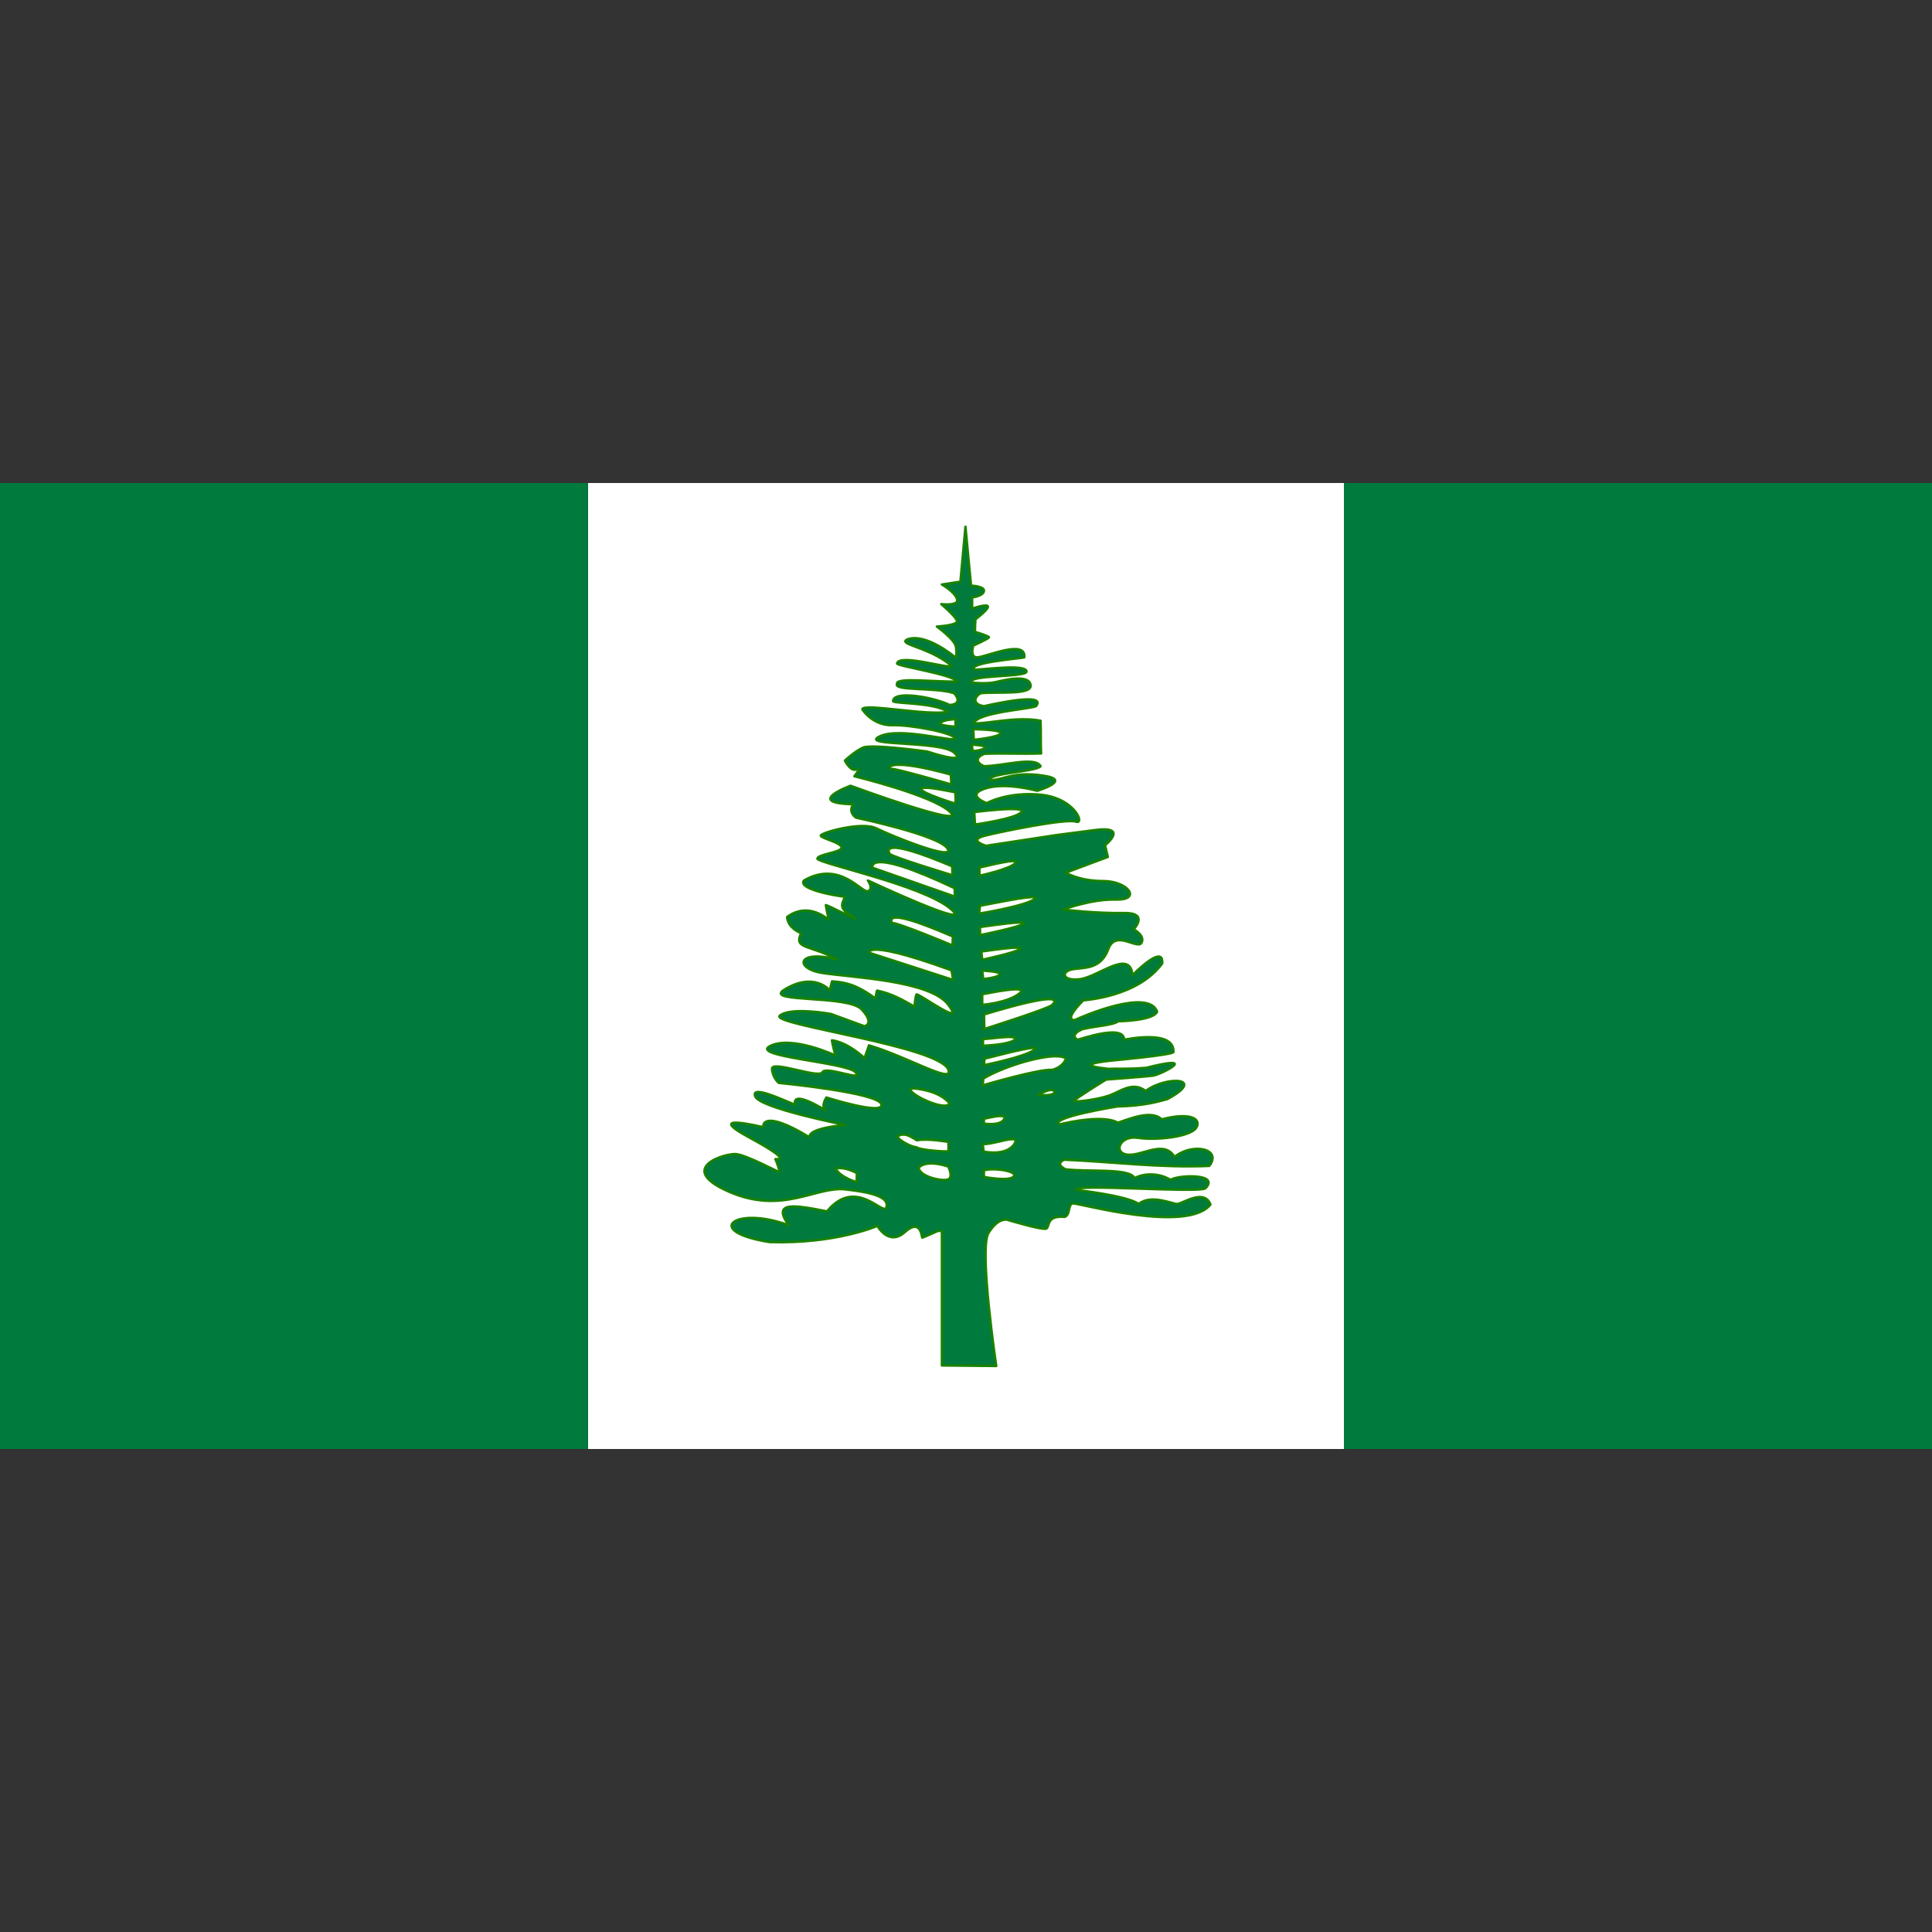
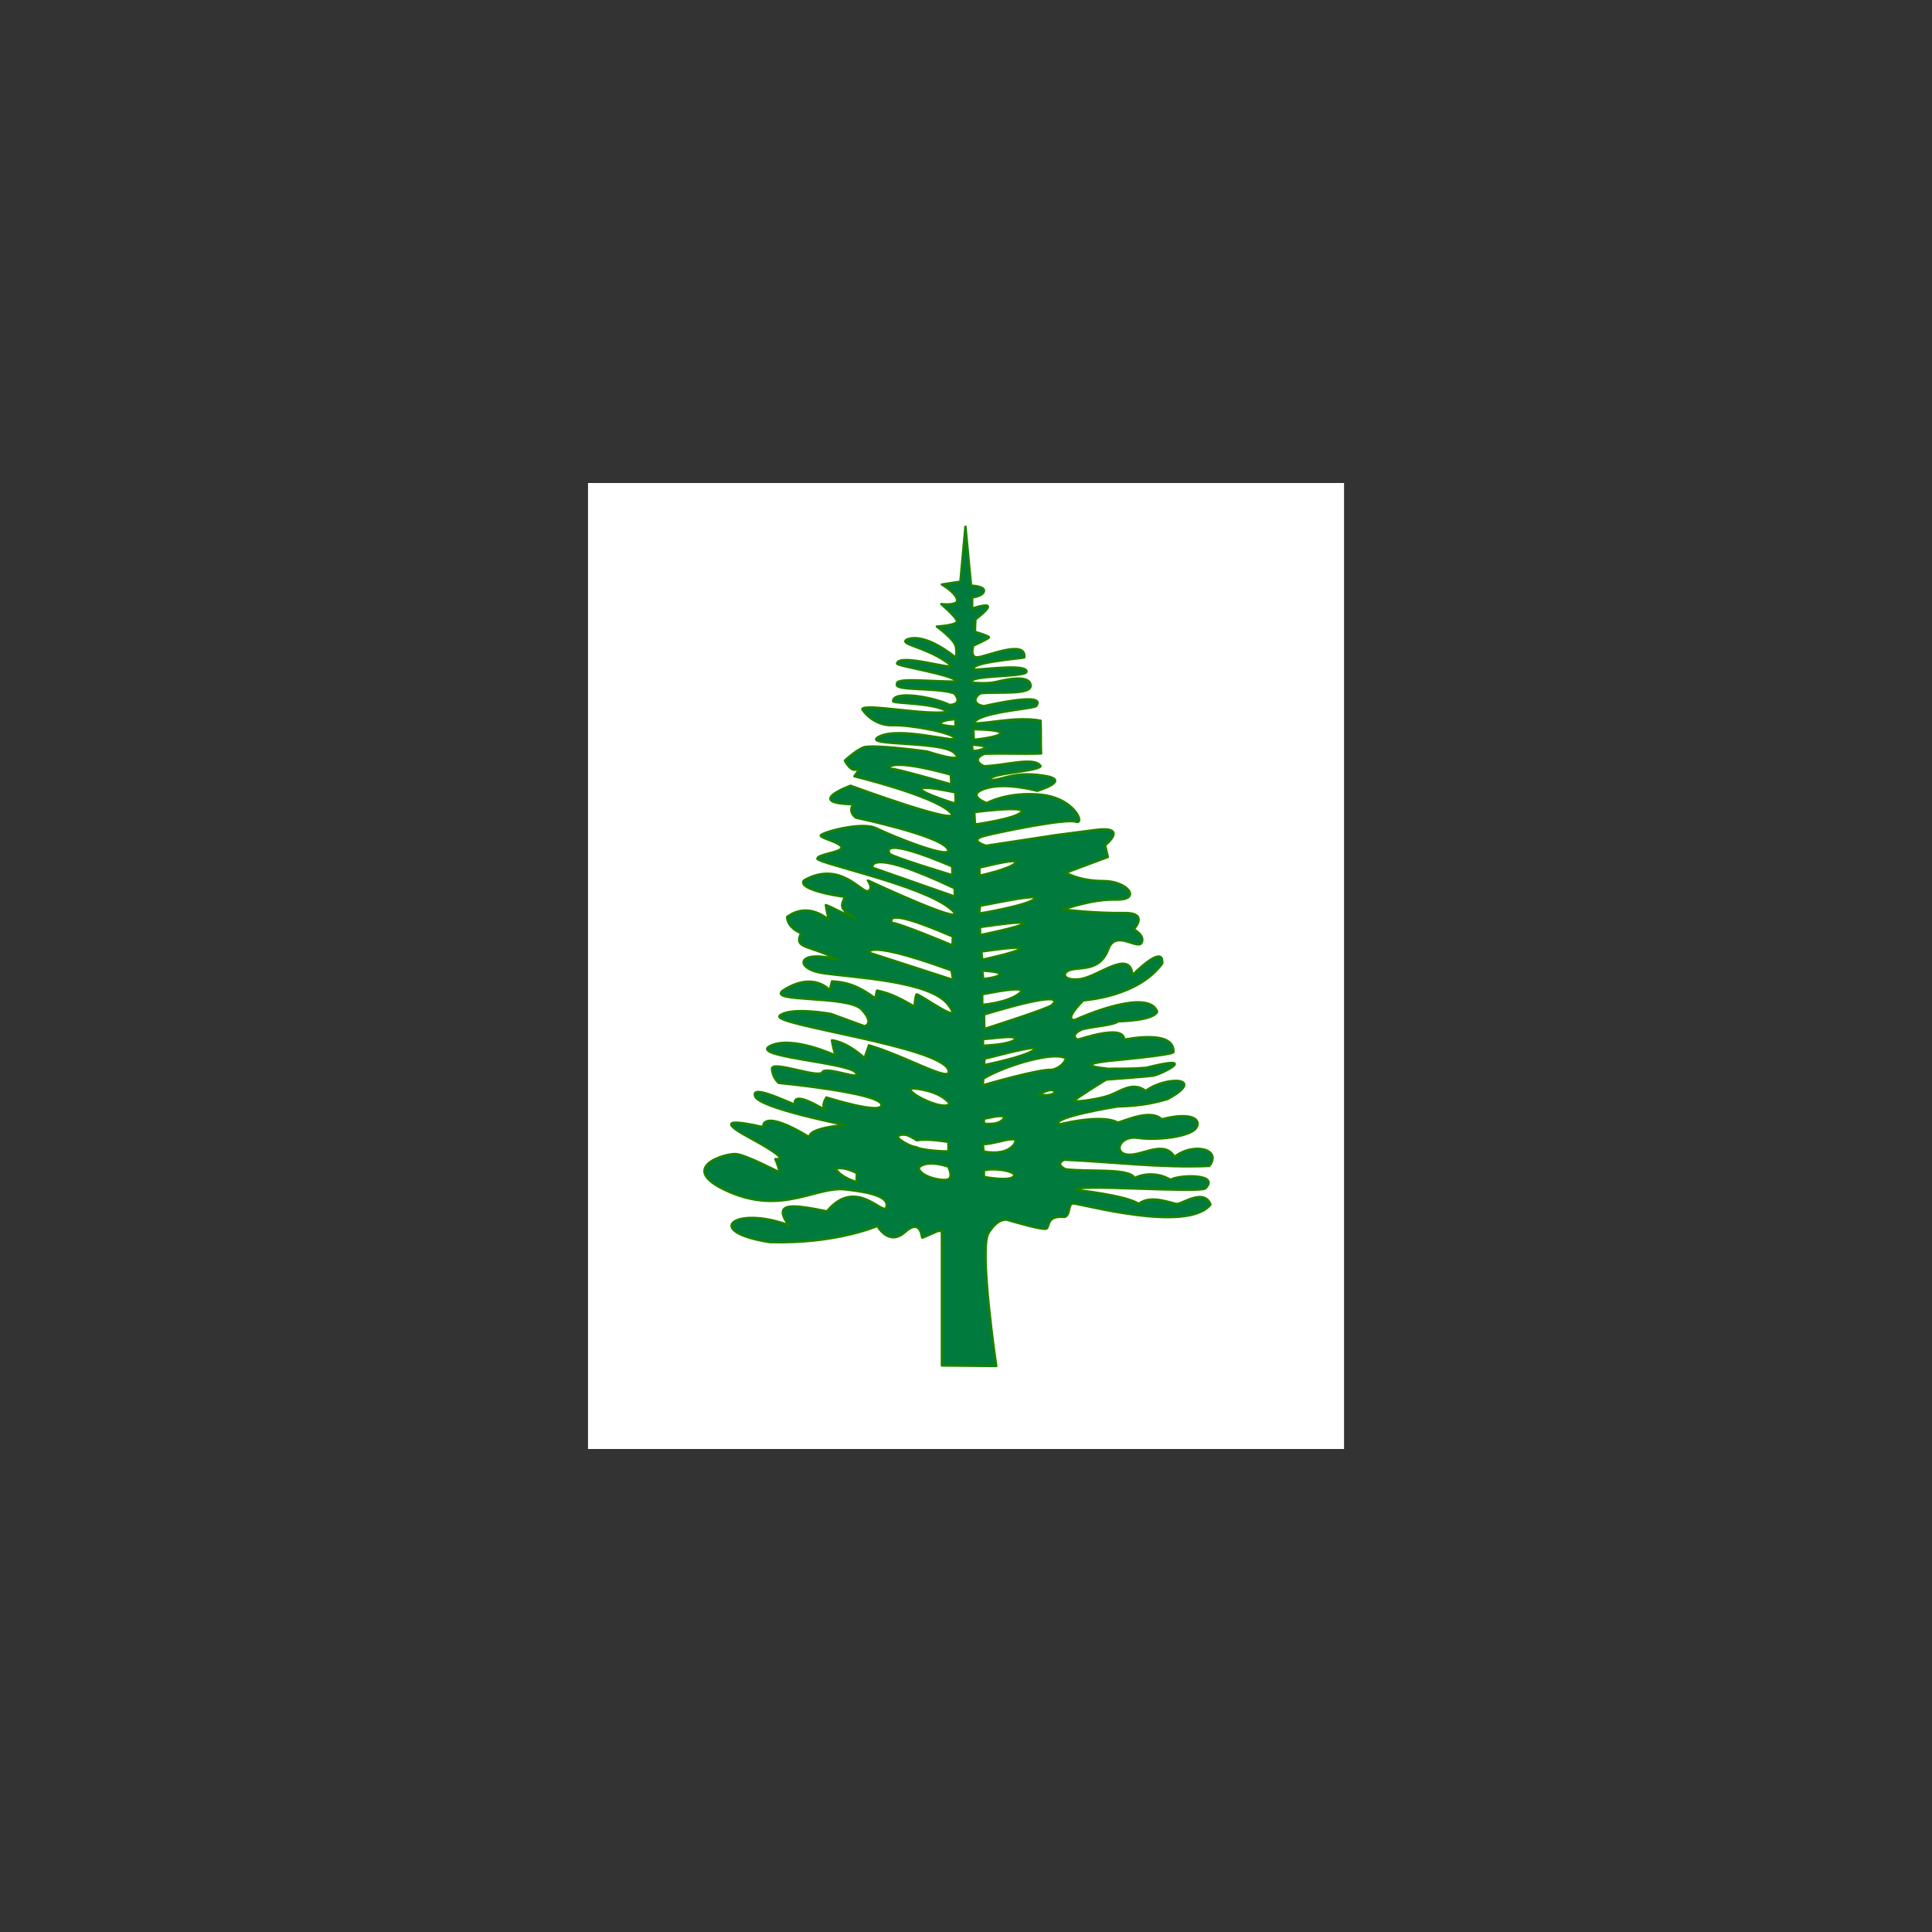
<svg xmlns="http://www.w3.org/2000/svg" xmlns:ns1="http://www.inkscape.org/namespaces/inkscape" xmlns:ns2="http://sodipodi.sourceforge.net/DTD/sodipodi-0.dtd" height="256" id="svg571" ns1:output_extension="org.inkscape.output.svg.inkscape" ns1:version="0.46" ns2:docbase="C:\Documents and Settings\Zoran\Desktop" ns2:docname="Flag_of_Norfolk_Island.svg" ns2:version="0.32" version="1.0" width="256">
  <rect width="100%" height="100%" fill="#333333" stroke="none" />
  <defs id="defs573">
    <ns1:perspective id="perspective4451" ns1:persp3d-origin="500 : 166.66667 : 1" ns1:vp_x="0 : 250 : 1" ns1:vp_y="0 : 1000 : 0" ns1:vp_z="1000 : 250 : 1" ns2:type="inkscape:persp3d" />
  </defs>
  <ns2:namedview id="base" ns1:current-layer="svg571" ns1:cx="499.42081" ns1:cy="272.22819" ns1:window-height="699" ns1:window-width="893" ns1:window-x="22" ns1:window-y="29" ns1:zoom="0.5" showgrid="false" />
  <rect height="128" id="rect609" style="font-size:12px;fill:#ffffff;fill-opacity:1;fill-rule:evenodd;stroke-width:1pt" width="100.178" x="77.915" y="64" />
-   <path d="M 127.927,69.798 C 127.704,72.224 127.481,74.652 127.258,77.079 C 126.441,77.203 125.624,77.326 124.807,77.45 C 124.807,77.45 126.509,78.411 126.806,79.377 C 126.854,79.532 126.835,79.66 126.766,79.756 C 126.744,79.786 126.709,79.82 126.677,79.845 C 126.184,80.226 124.726,80.046 124.726,80.046 C 124.726,80.046 126.658,81.686 126.806,82.28 C 126.81,82.294 126.814,82.307 126.815,82.32 C 126.814,82.331 126.817,82.35 126.815,82.361 C 126.812,82.369 126.802,82.384 126.798,82.393 C 126.785,82.422 126.761,82.455 126.734,82.482 C 126.28,82.903 124.137,83.022 124.137,83.022 C 124.137,83.022 126.513,84.725 126.661,85.691 C 126.796,86.566 126.683,87.079 126.661,87.166 C 126.495,87.024 122.665,83.787 120.194,84.731 C 120.071,84.796 119.999,84.857 119.969,84.917 C 119.956,84.947 119.953,84.984 119.961,85.014 C 120.134,85.552 123.628,86.104 126.065,88.223 C 126.004,88.753 119.119,86.536 118.864,87.924 C 119.079,88.316 126.274,89.359 126.806,90.303 C 124.157,90.402 118.683,89.717 118.864,90.593 C 118.31,91.606 124.034,91.034 126.436,91.859 C 127.139,92.659 127.072,93.331 125.847,93.416 C 123.532,92.309 118.352,91.487 118.34,92.9 C 118.34,92.901 118.34,92.906 118.34,92.908 C 118.34,92.909 118.347,92.914 118.348,92.916 C 118.35,92.92 118.352,92.928 118.356,92.932 C 118.364,92.94 118.383,92.949 118.396,92.956 C 118.981,93.249 123.805,93.106 125.621,94.311 C 123.046,94.896 114.315,93.122 114.26,93.988 C 114.508,94.392 115.89,96.167 118.267,96.093 C 120.644,96.018 126.145,97.059 126.516,97.802 C 126.528,97.825 126.528,97.849 126.524,97.867 C 126.363,98.385 119.281,96.286 116.558,97.576 C 113.735,98.914 124.653,98.103 126.436,99.737 C 128.219,101.372 122.871,99.584 122.871,99.584 C 122.871,99.584 115.446,98.548 114.332,99.068 C 113.218,99.588 111.954,100.778 111.954,100.778 C 111.954,100.778 112.694,102.26 113.437,101.963 C 113.55,101.918 113.628,101.908 113.671,101.923 C 113.672,101.923 113.678,101.922 113.679,101.923 C 113.68,101.923 113.686,101.93 113.687,101.931 C 113.689,101.932 113.694,101.937 113.695,101.939 C 113.697,101.94 113.702,101.945 113.703,101.947 C 113.704,101.948 113.711,101.954 113.711,101.955 C 113.715,101.962 113.718,101.978 113.719,101.987 C 113.737,102.21 113.211,102.858 113.211,102.858 C 113.211,102.858 123.617,105.379 125.919,107.607 C 128.222,109.836 112.695,104.116 112.695,104.116 C 112.695,104.116 106.455,106.419 113.066,106.567 C 112.329,107.645 113.372,108.309 113.437,108.349 C 113.437,108.349 124.434,110.654 125.549,112.437 C 126.663,114.22 118.046,110.726 116.114,109.76 C 114.251,108.828 109.064,110.253 108.768,110.688 C 108.766,110.691 108.762,110.7 108.76,110.704 C 108.76,110.705 108.761,110.71 108.76,110.712 C 108.76,110.715 108.76,110.725 108.76,110.728 C 108.761,110.729 108.76,110.735 108.76,110.736 C 108.761,110.737 108.76,110.743 108.76,110.744 C 108.761,110.746 108.768,110.751 108.768,110.752 C 108.769,110.754 108.768,110.759 108.768,110.76 C 108.772,110.766 108.78,110.778 108.785,110.784 C 108.786,110.786 108.791,110.791 108.793,110.792 C 109.125,111.159 111.44,111.663 111.51,112.292 C 111.51,112.295 111.51,112.298 111.51,112.3 C 111.511,112.334 111.501,112.374 111.486,112.405 C 111.194,112.971 108.432,113.211 108.317,113.744 C 108.315,113.753 108.309,113.767 108.309,113.776 C 108.309,114.37 122.205,117.268 125.919,120.388 C 129.634,123.508 115.002,116.671 115.002,116.671 C 115.002,116.671 115.819,117.785 115.002,118.082 C 114.184,118.379 111.281,113.922 106.527,116.671 C 105.661,117.802 110.678,118.699 111.954,118.824 C 111.518,119.944 111.138,120.314 112.921,121.428 C 113.116,121.55 113.226,121.624 113.268,121.662 C 113.269,121.663 113.275,121.669 113.276,121.67 C 113.277,121.671 113.283,121.677 113.284,121.678 C 113.284,121.679 113.284,121.686 113.284,121.686 C 113.284,121.687 113.284,121.694 113.284,121.694 C 113.283,121.694 113.277,121.694 113.276,121.694 C 113.275,121.694 113.269,121.694 113.268,121.694 C 112.992,121.651 109.788,120.005 109.454,119.936 C 109.451,119.936 109.44,119.937 109.438,119.936 C 109.437,119.937 109.43,119.936 109.43,119.936 C 109.43,120.085 109.801,121.872 109.801,121.872 C 108.155,120.535 106.165,120.131 104.301,121.501 C 104.299,121.58 104.285,122.862 106.156,123.654 C 105.101,125.809 107.348,125.14 110.913,127.145 C 105.614,125.76 105.189,128.333 108.978,128.927 C 112.767,129.522 123.17,129.894 125.621,133.088 C 126.138,133.762 126.279,134.101 126.178,134.209 C 125.769,134.579 122.007,131.859 121.46,131.758 C 121.459,131.758 121.453,131.757 121.452,131.758 C 121.451,131.759 121.445,131.764 121.444,131.766 C 121.437,131.774 121.427,131.792 121.42,131.806 C 121.287,132.101 121.162,133.386 121.162,133.386 C 119.577,132.469 118.123,131.646 116.227,131.258 C 116.079,131.555 116.11,131.977 115.961,132.274 C 114.241,131.033 112.742,130.161 110.244,130.04 C 110.145,130.436 110.045,130.837 109.946,131.233 C 109.946,131.233 107.863,128.633 103.777,131.233 C 101.496,132.869 112.396,131.826 114.179,133.757 C 115.962,135.689 114.55,135.983 114.55,135.983 C 113.064,135.438 111.585,134.899 110.099,134.354 C 110.099,134.354 104.819,133.383 103.334,134.572 C 101.848,135.76 125.025,138.659 125.694,141.853 C 126.144,143.585 120.248,140.039 115.147,138.515 C 114.949,139.082 114.747,139.649 114.55,140.216 C 114.429,140.096 112.456,138.177 110.244,137.845 C 110.243,137.846 110.237,137.852 110.236,137.854 C 110.236,137.856 110.236,137.866 110.236,137.87 C 110.239,138.113 110.688,139.853 110.688,139.853 C 110.688,139.853 104.973,137.176 102.076,138.587 C 99.178,139.999 112.176,140.741 113.365,142.079 C 113.495,142.225 113.549,142.332 113.542,142.401 C 113.54,142.413 113.532,142.432 113.526,142.442 C 113.239,142.862 109.363,141.309 108.978,142.079 C 108.532,142.97 102.219,140.447 102.293,141.635 C 102.368,142.824 103.189,143.49 103.189,143.49 C 103.189,143.49 116.338,144.752 116.784,146.312 C 117.229,147.872 109.502,145.425 109.502,145.425 C 109.502,145.425 108.755,146.534 109.349,147.054 C 109.372,147.074 109.391,147.094 109.397,147.102 C 109.398,147.103 109.397,147.11 109.397,147.11 C 109.397,147.11 109.39,147.111 109.389,147.11 C 109.121,147.022 104.934,144.28 105.341,146.385 C 103.703,145.732 99.474,143.712 100.068,145.272 C 100.653,146.809 111.685,148.998 112.01,149.062 C 111.718,149.085 107.053,149.475 107.269,150.699 C 101.016,146.889 101.03,149.174 101.173,149.352 C 101.173,149.352 101.172,149.36 101.173,149.36 C 100.821,149.305 93.128,147.388 99.245,150.699 C 102.526,152.474 103.325,153.166 103.342,153.432 C 103.342,153.438 103.342,153.451 103.342,153.456 C 103.341,153.463 103.336,153.474 103.334,153.481 C 103.333,153.482 103.326,153.487 103.326,153.489 C 103.323,153.493 103.321,153.501 103.318,153.505 C 103.316,153.506 103.311,153.512 103.309,153.513 C 103.308,153.514 103.303,153.52 103.301,153.521 C 103.3,153.522 103.295,153.528 103.293,153.529 C 103.292,153.53 103.287,153.536 103.285,153.537 C 103.158,153.618 102.851,153.584 102.761,153.585 C 102.757,153.586 102.748,153.585 102.745,153.585 C 102.743,153.586 102.737,153.593 102.737,153.593 C 102.738,153.595 102.744,153.6 102.745,153.602 C 102.832,153.731 103.312,155.042 103.285,155.271 C 103.285,155.274 103.278,155.284 103.277,155.287 C 103.277,155.288 103.278,155.294 103.277,155.295 C 103.277,155.295 103.27,155.294 103.269,155.295 C 103.269,155.295 103.27,155.303 103.269,155.303 C 103.269,155.303 103.262,155.303 103.261,155.303 C 103.26,155.303 103.254,155.303 103.253,155.303 C 102.985,155.235 98.933,153.07 97.544,152.924 C 96.132,152.776 89.445,154.779 96.576,157.899 C 103.708,161.019 108.089,157.155 112.026,157.601 C 115.963,158.047 117.824,158.717 117.453,159.98 C 117.081,161.243 113.425,155.839 109.583,160.512 C 105.212,159.647 102.247,159.147 104.503,162.358 C 97.365,159.691 93.006,163.172 101.995,164.584 C 110.828,164.844 116.259,162.431 116.259,162.431 C 116.259,162.431 117.75,165.185 119.904,163.254 C 121.957,161.413 122.119,163.756 122.194,163.979 C 122.195,163.982 122.201,163.985 122.202,163.987 C 122.203,163.988 122.202,163.995 122.202,163.995 C 122.203,163.995 122.209,163.995 122.21,163.995 C 122.369,163.956 124.283,163.1 124.283,163.1 C 124.456,163.1 124.633,163.1 124.807,163.1 C 124.807,169.043 124.807,174.986 124.807,180.929 C 127.209,180.953 129.605,180.976 132.007,181.001 C 132.007,181.001 129.704,165.479 130.967,163.399 C 132.191,161.384 133.348,161.601 133.419,161.617 C 133.419,161.617 138.1,163.025 138.619,162.802 C 138.626,162.799 138.638,162.797 138.644,162.794 C 138.647,162.792 138.656,162.788 138.66,162.786 C 138.669,162.78 138.684,162.768 138.692,162.762 C 138.694,162.76 138.699,162.755 138.7,162.754 C 139.081,162.406 138.693,161.036 141.071,161.246 C 141.805,160.979 141.525,159.808 141.998,159.52 C 142.006,159.515 142.022,159.508 142.03,159.504 C 142.048,159.496 142.075,159.486 142.095,159.48 C 142.123,159.472 142.16,159.467 142.192,159.464 C 142.935,159.389 157.271,163.472 160.391,159.609 C 159.574,157.455 156.747,159.462 156.004,159.536 C 155.336,159.536 152.511,158.199 150.876,159.536 C 149.39,158.422 142.635,157.682 142.635,157.682 C 141.744,156.79 158.756,158.124 159.722,157.456 C 161.727,155.45 156.009,155.675 155.117,156.343 C 153.533,155.377 151.541,155.449 150.328,156.117 C 149.746,154.726 144.222,155.328 141.151,154.932 C 140.169,154.356 140.332,154.025 140.998,153.666 C 147.412,153.939 153.793,154.776 160.238,154.489 C 161.98,152.218 158.045,151.361 155.633,153.295 C 154.218,150.967 151.324,153.219 149.392,152.997 C 147.461,152.774 148.352,150.4 150.803,150.771 C 153.255,151.143 157.638,150.62 158.456,149.505 C 159.273,148.391 157.968,147.262 153.924,148.32 C 152.555,146.982 149.546,148.318 148.134,148.763 C 146.256,147.716 141.887,148.618 140.402,148.989 C 138.947,148.085 148.054,146.61 148.054,146.61 C 151.569,146.548 153.552,145.94 154.666,145.643 C 159.98,142.795 154.592,142.492 151.803,144.562 C 150.072,143.211 148.429,144.679 146.868,145.199 C 145.406,145.687 142.701,146.042 142.369,145.901 C 142.365,145.899 142.356,145.895 142.353,145.893 C 142.352,145.892 142.346,145.885 142.345,145.885 C 142.344,145.884 142.337,145.877 142.337,145.877 C 142.336,145.876 142.337,145.869 142.337,145.869 C 142.337,145.868 142.337,145.862 142.337,145.861 C 142.338,145.857 142.343,145.848 142.345,145.844 C 142.564,145.505 146.57,143.046 146.57,143.046 C 146.57,143.046 151.771,142.671 152.811,142.522 C 153.445,142.432 155.666,141.38 155.666,140.99 C 155.647,140.748 154.722,140.77 151.916,141.482 C 149.39,141.705 147.907,141.561 146.941,141.635 C 145.388,141.475 144.733,141.311 144.603,141.168 C 144.598,141.162 144.59,141.149 144.586,141.143 C 144.576,141.118 144.583,141.088 144.603,141.063 C 144.608,141.057 144.62,141.044 144.627,141.039 C 145.008,140.735 147.465,140.514 147.465,140.514 C 147.465,140.514 154.968,139.826 155.464,139.434 C 155.466,139.432 155.471,139.427 155.472,139.426 C 155.475,139.423 155.479,139.413 155.48,139.41 C 155.481,139.408 155.488,139.403 155.488,139.402 C 155.643,136.334 149.123,137.751 148.949,137.773 C 148.967,135.616 143.065,137.741 142.788,137.773 C 142.788,137.773 142.781,137.773 142.78,137.773 C 142.526,137.623 142.416,137.465 142.393,137.321 C 142.386,137.266 142.393,137.205 142.409,137.152 C 142.557,136.707 143.45,136.362 143.45,136.362 C 145.084,135.966 147.528,135.842 148.167,135.322 C 148.167,135.322 152.78,135.281 153.327,134.056 C 152.195,130.933 143.565,134.608 142.409,135.168 C 142.178,135.168 142.036,135.11 141.966,135.015 C 141.586,134.461 143.459,132.635 143.522,132.572 C 143.523,132.571 143.529,132.565 143.53,132.564 C 143.816,132.483 150.706,132.13 153.997,127.669 C 154.229,124.911 150.062,129.226 150.062,129.226 C 149.75,125.648 145.53,129.452 143.079,129.75 C 140.627,130.047 140.555,128.634 142.264,128.411 C 143.973,128.189 145.903,128.334 146.868,125.734 C 147.834,123.134 150.735,125.886 151.255,124.92 C 151.759,123.984 150.306,123.187 150.215,123.138 C 150.215,123.138 152.368,120.902 148.876,120.977 C 145.42,121.05 140.952,120.543 140.861,120.533 C 141.078,120.45 144.598,119.123 147.909,119.195 C 151.326,119.269 149.468,116.743 146.199,116.743 C 142.931,116.743 141.224,115.631 141.224,115.631 C 143.081,114.937 144.939,114.244 146.796,113.55 C 146.672,113.03 146.549,112.514 146.425,111.994 C 146.425,111.994 149.692,109.392 145.086,109.986 C 140.481,110.581 139.958,110.655 139.958,110.655 C 139.958,110.655 130.891,112.045 130.677,112.067 C 130.676,112.067 130.67,112.067 130.669,112.067 C 130.581,112.053 129.683,111.774 129.516,111.429 C 129.511,111.418 129.503,111.401 129.5,111.389 C 129.496,111.375 129.493,111.355 129.492,111.341 C 129.491,111.325 129.489,111.301 129.492,111.284 C 129.529,111.103 129.809,110.907 130.524,110.728 C 132.901,110.134 141.3,108.427 142.563,108.873 C 142.725,108.931 142.844,108.918 142.917,108.857 C 143.391,108.429 141.815,105.696 137.95,105.309 C 133.493,104.864 130.75,106.422 130.75,106.422 C 130.75,106.422 127.849,105.378 130.524,104.487 C 133.198,103.596 137.434,104.785 137.434,104.785 C 137.434,104.785 142.186,103.372 138.249,102.777 C 134.311,102.183 133.07,103.312 131.266,103.374 C 130.545,102.475 137.447,102.263 137.878,101.519 C 137.15,100.182 132.88,101.519 130.379,101.519 C 129.315,101.068 129.244,100.334 130.451,99.883 C 133.002,99.783 135.4,99.933 137.95,99.834 C 137.876,98.472 137.952,96.858 137.878,95.496 C 134.642,94.905 130.848,95.929 129.032,95.843 C 129.518,94.357 136.503,93.973 137.281,93.569 C 138.886,91.563 130.581,93.538 130.379,93.569 C 128.904,93.351 128.994,92.419 129.927,91.859 C 132.081,91.612 136.913,92.175 136.547,90.714 C 136.267,89.346 133.198,90.078 131.935,90.376 C 130.672,90.673 128.814,90.448 128.814,90.448 C 128.006,89.36 136.097,89.805 136.023,88.965 C 135.918,88 130.894,88.665 129.185,88.739 C 127.871,87.832 135.364,87.229 135.717,87.11 C 135.719,87.109 135.724,87.103 135.725,87.102 C 136.005,84.632 130.524,87.102 129.484,87.102 C 129.305,87.102 129.169,87.057 129.072,86.981 C 129.051,86.963 129.026,86.937 129.008,86.916 C 128.651,86.5 128.967,85.546 128.967,85.546 C 128.967,85.546 130.921,84.668 131.04,84.457 C 131.041,84.455 131.047,84.451 131.048,84.449 C 131.048,84.448 131.048,84.442 131.048,84.441 C 131.048,84.44 131.048,84.434 131.048,84.433 C 131.047,84.432 131.041,84.426 131.04,84.425 C 131.035,84.419 131.025,84.408 131.016,84.401 C 130.786,84.224 129.443,83.778 129.266,83.764 C 129.265,83.764 129.259,83.764 129.258,83.764 C 129.257,83.763 129.251,83.756 129.25,83.756 C 129.248,83.754 129.244,83.75 129.242,83.748 C 129.241,83.746 129.234,83.741 129.234,83.739 C 129.132,83.532 129.258,82.054 129.258,82.054 C 129.258,82.054 130.805,80.894 130.903,80.433 C 130.903,80.43 130.902,80.421 130.903,80.417 C 130.903,80.414 130.903,80.405 130.903,80.401 C 130.903,80.398 130.903,80.388 130.903,80.385 C 130.902,80.382 130.903,80.372 130.903,80.369 C 130.902,80.367 130.903,80.362 130.903,80.361 C 130.902,80.356 130.896,80.349 130.895,80.345 C 130.894,80.343 130.895,80.338 130.895,80.337 C 130.894,80.335 130.887,80.33 130.887,80.329 C 130.885,80.326 130.88,80.323 130.879,80.321 C 130.876,80.317 130.874,80.308 130.87,80.304 C 130.869,80.303 130.864,80.297 130.862,80.296 C 130.856,80.291 130.846,80.285 130.838,80.28 C 130.835,80.278 130.825,80.274 130.822,80.272 C 130.431,80.084 128.814,80.643 128.814,80.643 C 128.814,80.148 128.814,79.655 128.814,79.159 C 128.814,79.159 130.23,79.006 130.379,78.337 C 130.387,78.298 130.383,78.259 130.379,78.224 C 130.377,78.21 130.374,78.189 130.371,78.176 C 130.361,78.147 130.347,78.113 130.33,78.087 C 130.327,78.083 130.317,78.075 130.314,78.071 C 129.99,77.653 128.669,77.595 128.669,77.595 C 128.421,74.995 128.175,72.398 127.927,69.798 z M 126.605,95.262 L 126.605,96.286 C 126.605,96.286 124.939,96.201 124.629,95.94 C 124.628,95.938 124.623,95.933 124.621,95.931 C 124.62,95.93 124.614,95.925 124.613,95.923 C 124.612,95.922 124.606,95.917 124.605,95.915 C 124.604,95.914 124.598,95.909 124.597,95.907 C 124.594,95.903 124.591,95.895 124.589,95.891 C 124.588,95.89 124.59,95.884 124.589,95.883 C 124.589,95.882 124.581,95.876 124.581,95.875 C 124.581,95.874 124.581,95.868 124.581,95.867 C 124.581,95.864 124.581,95.854 124.581,95.851 C 124.581,95.849 124.581,95.844 124.581,95.843 C 124.581,95.841 124.581,95.836 124.581,95.835 C 124.582,95.829 124.586,95.817 124.589,95.811 C 124.59,95.809 124.596,95.804 124.597,95.802 C 124.601,95.796 124.608,95.785 124.613,95.778 C 124.615,95.777 124.62,95.772 124.621,95.77 C 124.624,95.767 124.634,95.757 124.637,95.754 C 124.649,95.744 124.663,95.732 124.678,95.722 C 125.237,95.33 126.353,95.34 126.573,95.278 C 126.574,95.278 126.579,95.279 126.581,95.278 C 126.582,95.278 126.587,95.271 126.589,95.27 C 126.59,95.27 126.596,95.271 126.597,95.27 C 126.598,95.27 126.604,95.263 126.605,95.262 z M 128.967,96.625 C 129.025,96.625 132.286,96.653 132.572,97.076 C 132.574,97.08 132.578,97.089 132.58,97.093 C 132.582,97.098 132.587,97.111 132.588,97.117 C 132.589,97.121 132.588,97.129 132.588,97.133 C 132.588,97.139 132.589,97.151 132.588,97.157 C 132.587,97.163 132.582,97.175 132.58,97.181 C 132.331,97.71 129.032,98.028 129.032,98.028 L 128.967,96.625 z M 128.782,98.649 C 128.783,98.649 128.789,98.648 128.79,98.649 C 128.791,98.649 128.797,98.648 128.798,98.649 C 128.992,98.7 130.342,98.744 130.508,98.971 C 130.509,98.974 130.514,98.977 130.516,98.979 C 130.516,98.981 130.515,98.986 130.516,98.988 C 130.517,98.99 130.523,98.993 130.524,98.996 C 130.524,98.997 130.524,99.003 130.524,99.004 C 130.524,99.005 130.524,99.011 130.524,99.012 C 130.524,99.013 130.524,99.019 130.524,99.02 C 130.524,99.021 130.524,99.027 130.524,99.028 C 130.524,99.029 130.524,99.035 130.524,99.036 C 130.523,99.037 130.516,99.043 130.516,99.044 C 130.515,99.045 130.516,99.051 130.516,99.052 C 130.514,99.056 130.51,99.064 130.508,99.068 C 130.507,99.069 130.501,99.075 130.5,99.076 C 130.499,99.078 130.501,99.083 130.5,99.084 C 130.22,99.426 128.973,99.52 128.911,99.52 C 128.911,99.52 128.903,99.52 128.903,99.52 C 128.903,99.519 128.903,99.512 128.903,99.512 C 128.902,99.51 128.896,99.505 128.895,99.504 C 128.838,99.388 128.782,98.649 128.782,98.649 z M 118.84,101.342 C 119.904,101.287 122.017,101.537 125.984,102.632 C 125.984,102.717 126.064,103.745 126.032,103.914 C 126.032,103.916 126.025,103.921 126.024,103.922 C 126.024,103.923 126.025,103.93 126.024,103.93 C 126.023,103.931 126.017,103.938 126.016,103.939 C 125.954,103.907 118.8,101.851 118.146,101.882 C 118.128,101.883 118.107,101.884 118.09,101.882 C 118.075,101.881 118.055,101.877 118.041,101.874 C 118.024,101.87 118.001,101.857 117.985,101.85 C 117.979,101.847 117.966,101.845 117.961,101.842 C 117.959,101.841 117.954,101.835 117.953,101.834 C 117.931,101.819 117.909,101.797 117.896,101.777 C 117.895,101.776 117.889,101.771 117.888,101.769 C 117.887,101.766 117.882,101.756 117.88,101.753 C 117.88,101.752 117.881,101.747 117.88,101.745 C 117.879,101.742 117.873,101.732 117.872,101.729 C 117.872,101.727 117.872,101.723 117.872,101.721 C 117.872,101.718 117.872,101.708 117.872,101.705 C 117.872,101.701 117.872,101.692 117.872,101.689 C 117.873,101.68 117.877,101.666 117.88,101.657 C 117.889,101.635 117.907,101.606 117.929,101.584 C 118.038,101.477 118.312,101.369 118.84,101.342 z M 122.549,104.382 C 123.689,104.341 126.422,104.998 126.573,104.963 C 126.573,105.18 126.694,106.21 126.557,106.422 C 126.555,106.424 126.55,106.428 126.548,106.43 C 126.547,106.432 126.542,106.437 126.54,106.438 C 126.539,106.439 126.534,106.445 126.532,106.446 C 126.529,106.448 126.519,106.453 126.516,106.454 C 126.515,106.455 126.51,106.454 126.508,106.454 C 126.505,106.455 126.496,106.455 126.492,106.454 C 126.49,106.454 126.486,106.455 126.484,106.454 C 126.252,106.396 122.219,105.116 122.065,104.592 C 122.063,104.583 122.065,104.568 122.065,104.559 C 122.067,104.541 122.076,104.519 122.089,104.503 C 122.091,104.501 122.096,104.497 122.097,104.495 C 122.099,104.493 122.104,104.488 122.105,104.487 C 122.183,104.425 122.343,104.389 122.549,104.382 z M 133.773,107.204 C 134.862,107.183 135.631,107.276 135.346,107.607 C 134.568,108.509 129.193,109.252 129.193,109.252 L 129.097,107.607 C 129.212,107.59 131.943,107.24 133.773,107.204 z M 118.388,112.333 C 119.302,112.284 121.43,112.786 126.169,114.792 L 126.202,115.977 C 126.202,115.977 118.176,113.543 117.896,113.139 C 117.759,112.94 117.502,112.38 118.388,112.333 z M 134.112,114.099 C 134.356,114.086 134.528,114.111 134.588,114.171 C 134.589,114.173 134.595,114.177 134.596,114.179 C 134.599,114.184 134.602,114.197 134.604,114.203 C 134.605,114.209 134.612,114.221 134.612,114.228 C 134.609,114.261 134.583,114.307 134.539,114.357 C 133.793,115.197 129.782,116.034 129.782,116.034 C 129.782,116.034 129.782,114.976 129.782,114.945 C 129.783,114.945 129.789,114.945 129.79,114.945 C 129.973,114.939 132.917,114.159 134.112,114.099 z M 116.517,114.244 C 117.716,114.18 120.421,114.816 126.484,117.687 C 126.484,117.717 126.538,118.707 126.516,118.8 C 126.516,118.799 126.509,118.8 126.508,118.8 C 126.149,118.684 115.598,114.977 115.598,114.977 C 115.587,114.937 115.428,114.301 116.517,114.244 z M 136.604,118.88 C 136.91,118.867 137.111,118.894 137.16,118.961 C 137.164,118.969 137.167,118.984 137.168,118.993 C 137.167,119.025 137.14,119.066 137.087,119.114 C 136.131,119.978 130.031,121.025 129.814,121.041 C 129.813,121.041 129.807,121.041 129.806,121.041 C 129.805,121.041 129.799,121.042 129.798,121.041 C 129.797,121.04 129.791,121.034 129.79,121.033 C 129.788,121.03 129.784,121.021 129.782,121.017 C 129.781,121.016 129.782,121.01 129.782,121.009 C 129.781,121.006 129.775,120.996 129.774,120.993 C 129.735,120.793 129.861,120.091 129.871,119.993 C 129.871,119.991 129.871,119.986 129.871,119.985 C 129.871,119.985 129.878,119.985 129.879,119.985 C 129.88,119.985 129.885,119.993 129.887,119.993 C 129.888,119.993 129.893,119.993 129.895,119.993 C 130.285,119.986 134.96,118.949 136.604,118.88 z M 118.67,121.581 C 120.486,121.488 125.989,124.011 126.258,124.089 C 126.259,124.089 126.266,124.089 126.266,124.089 C 126.238,124.202 126.233,125.113 126.21,125.258 C 126.209,125.262 126.211,125.272 126.21,125.274 C 126.21,125.275 126.202,125.274 126.202,125.274 C 126.053,125.195 118.512,122.065 118.179,122.315 C 117.971,121.822 118.186,121.606 118.67,121.581 z M 134.894,122.243 C 135.272,122.226 135.549,122.243 135.636,122.291 C 135.647,122.298 135.656,122.307 135.66,122.315 C 135.661,122.317 135.66,122.322 135.66,122.323 C 135.66,122.325 135.66,122.33 135.66,122.331 C 135.66,122.334 135.662,122.344 135.66,122.347 C 135.659,122.349 135.653,122.354 135.652,122.356 C 135.647,122.363 135.637,122.372 135.628,122.38 C 135.068,122.877 129.871,123.904 129.871,123.904 C 129.871,123.904 129.846,122.941 129.846,122.847 C 129.994,122.816 133.349,122.311 134.894,122.243 z M 134.475,125.573 C 134.841,125.561 135.1,125.582 135.16,125.645 C 135.161,125.647 135.167,125.652 135.168,125.653 C 135.17,125.656 135.167,125.667 135.168,125.67 C 135.169,125.671 135.176,125.676 135.176,125.678 C 135.176,125.679 135.169,125.684 135.168,125.686 C 135.167,125.689 135.17,125.698 135.168,125.702 C 135.167,125.704 135.161,125.708 135.16,125.71 C 135.156,125.717 135.151,125.727 135.144,125.734 C 135.139,125.74 135.126,125.752 135.12,125.758 C 134.559,126.242 130.153,127.169 130.153,127.169 C 130.153,127.169 130.032,126.112 130.032,126.081 C 130.154,126.083 133.1,125.618 134.475,125.573 z M 115.88,125.839 C 116.944,125.772 119.578,126.21 126.081,128.572 L 126.298,129.846 C 126.298,129.846 115.471,126.351 115.163,126.242 C 115.163,126.242 115.163,126.235 115.163,126.234 C 115.163,126.227 115.161,126.211 115.163,126.194 C 115.167,126.162 115.183,126.111 115.219,126.065 C 115.296,125.971 115.47,125.865 115.88,125.839 z M 130.145,128.605 C 130.275,128.633 132.091,128.693 132.427,128.976 C 132.428,128.977 132.433,128.982 132.435,128.984 C 132.436,128.985 132.442,128.99 132.443,128.992 C 132.444,128.993 132.45,128.998 132.451,129 C 132.454,129.004 132.456,129.012 132.459,129.016 C 132.46,129.017 132.466,129.023 132.467,129.024 C 132.47,129.03 132.474,129.042 132.475,129.048 C 132.475,129.05 132.475,129.055 132.475,129.056 C 132.475,129.058 132.475,129.063 132.475,129.064 C 132.475,129.067 132.475,129.077 132.475,129.08 C 132.475,129.082 132.475,129.087 132.475,129.089 C 132.474,129.092 132.468,129.101 132.467,129.105 C 132.466,129.106 132.468,129.111 132.467,129.113 C 132.465,129.116 132.461,129.125 132.459,129.129 C 132.179,129.564 130.282,129.726 130.282,129.726 C 130.282,129.726 130.189,128.872 130.145,128.605 z M 134.539,131.088 C 134.962,131.078 135.266,131.126 135.33,131.25 C 135.366,131.333 135.296,131.456 135.096,131.62 C 133.54,132.896 130.153,133.144 130.153,133.144 C 130.153,133.144 130.153,131.772 130.153,131.741 C 130.154,131.741 130.159,131.742 130.161,131.741 C 130.353,131.719 133.136,131.122 134.539,131.088 z M 138.853,132.395 C 139.39,132.374 139.622,132.464 139.692,132.588 C 139.698,132.599 139.705,132.617 139.708,132.628 C 139.713,132.649 139.718,132.679 139.716,132.701 C 139.699,132.861 139.526,133.052 139.394,133.177 C 138.865,133.674 130.435,136.346 130.435,136.346 C 130.435,136.346 130.372,134.574 130.403,134.418 C 135.331,132.925 137.742,132.437 138.853,132.395 z M 133.402,137.41 C 133.938,137.39 134.357,137.422 134.483,137.547 C 134.491,137.555 134.502,137.57 134.507,137.579 C 134.51,137.585 134.513,137.598 134.515,137.604 C 134.517,137.61 134.515,137.621 134.515,137.628 C 134.515,137.639 134.518,137.656 134.515,137.668 C 134.509,137.692 134.493,137.721 134.475,137.749 C 133.754,138.456 130.25,138.563 130.25,138.563 L 130.25,137.684 C 130.908,137.662 132.372,137.448 133.402,137.41 z M 136.91,138.853 C 137.077,138.849 137.178,138.877 137.192,138.926 C 137.193,138.93 137.193,138.938 137.192,138.942 C 137.184,138.983 137.135,139.046 137.031,139.12 C 135.631,140.115 130.371,141.135 130.371,141.135 C 130.371,141.135 130.436,140.44 130.467,140.273 C 130.614,140.27 135.651,138.884 136.91,138.853 z M 139.861,139.958 C 140.481,139.952 140.954,140.044 141.224,140.24 C 141.224,140.24 141.232,140.24 141.232,140.24 C 141.232,140.241 141.232,140.248 141.232,140.248 C 141.232,140.249 141.232,140.255 141.232,140.256 C 141.232,140.259 141.232,140.269 141.232,140.273 C 141.206,140.465 140.812,141.373 139.426,141.764 C 137.697,141.61 130.362,143.778 130.217,143.812 C 130.217,143.812 130.21,143.813 130.209,143.812 C 130.209,143.81 130.21,143.8 130.209,143.796 C 130.205,143.657 130.306,142.909 130.306,142.909 C 132.835,141.397 137.429,139.981 139.861,139.958 z M 121.081,144.216 C 121.098,144.215 121.113,144.216 121.13,144.216 C 124.303,144.558 125.488,145.746 125.823,146.223 C 125.19,147.334 120.176,144.844 120.702,144.312 C 120.763,144.258 120.887,144.22 121.081,144.216 z M 139.265,144.425 C 139.391,144.42 139.506,144.446 139.587,144.498 C 139.62,144.52 139.653,144.552 139.676,144.587 C 139.706,144.636 139.727,144.703 139.732,144.78 C 139.401,145.292 137.687,145.069 137.579,145.054 C 137.666,145.023 138.655,144.448 139.265,144.425 z M 132.467,147.876 C 132.702,147.867 132.898,147.891 133.007,147.957 C 133.021,147.966 133.037,147.979 133.048,147.989 C 133.051,147.993 133.061,148.002 133.064,148.005 C 133.068,148.011 133.076,148.024 133.08,148.03 C 133.083,148.036 133.085,148.047 133.088,148.054 C 133.108,148.114 133.1,148.197 133.048,148.296 C 132.55,149.229 130.371,148.884 130.371,148.884 L 130.371,148.231 C 130.371,148.231 130.378,148.231 130.379,148.231 C 130.501,148.242 131.702,147.908 132.467,147.876 z M 119.63,150.336 C 120.3,150.302 120.887,150.742 121.501,151.094 C 122.869,150.814 125.678,151.311 125.678,151.311 C 125.678,151.311 125.678,152.46 125.678,152.553 C 125.678,152.554 125.671,152.56 125.67,152.561 C 125.668,152.562 125.663,152.561 125.661,152.561 C 125.406,152.606 122.115,152.462 121.38,151.997 C 120.78,151.997 119.083,151.101 118.953,150.642 C 118.952,150.638 118.945,150.63 118.945,150.626 C 118.944,150.62 118.945,150.607 118.945,150.602 C 118.944,150.598 118.945,150.589 118.945,150.586 C 118.945,150.582 118.944,150.573 118.945,150.57 C 118.945,150.568 118.944,150.563 118.945,150.562 C 118.945,150.558 118.952,150.549 118.953,150.545 C 118.953,150.544 118.952,150.539 118.953,150.537 C 119.187,150.412 119.416,150.347 119.63,150.336 z M 134.023,150.949 C 134.538,150.921 134.756,151.08 134.354,151.65 C 133.234,153.237 130.338,152.586 130.338,152.586 L 130.217,151.602 C 131.239,151.642 133.106,150.998 134.023,150.949 z M 123.202,154.166 C 124.373,154.111 125.645,154.577 125.645,154.577 C 125.675,154.637 126.275,155.818 125.742,156.214 C 125.722,156.228 125.701,156.242 125.678,156.254 C 125.024,156.597 121.902,155.987 121.718,154.73 C 122.086,154.343 122.63,154.193 123.202,154.166 z M 111.131,154.779 C 112.202,154.715 113.398,155.374 113.534,155.44 C 113.536,155.441 113.541,155.44 113.542,155.44 C 113.542,155.477 113.502,156.633 113.502,156.633 C 113.502,156.633 111.382,156.042 110.712,154.851 C 110.846,154.815 110.99,154.787 111.131,154.779 z M 131.524,154.94 C 132.718,154.932 134.161,155.213 134.37,155.617 C 134.41,155.7 134.398,155.791 134.322,155.883 C 133.731,156.599 130.371,155.948 130.371,155.948 L 130.371,155.077 C 130.669,154.99 131.081,154.943 131.524,154.94 z" id="path575" style="fill:#007a3d;fill-opacity:1;fill-rule:evenodd;stroke:#198200;stroke-width:0.32;stroke-linecap:round;stroke-linejoin:round;stroke-dasharray:none;stroke-opacity:1" />
-   <rect height="128" id="rect608" style="font-size:12px;fill:#007a3d;fill-opacity:1;fill-rule:evenodd;stroke-width:1pt" width="77.915" x="-3.8218637e-08" y="64" />
-   <rect height="128" id="rect610" style="font-size:12px;fill:#007a3d;fill-opacity:1;fill-rule:evenodd;stroke-width:1pt" width="77.906" x="178.094" y="64" />
+   <path d="M 127.927,69.798 C 127.704,72.224 127.481,74.652 127.258,77.079 C 126.441,77.203 125.624,77.326 124.807,77.45 C 124.807,77.45 126.509,78.411 126.806,79.377 C 126.854,79.532 126.835,79.66 126.766,79.756 C 126.744,79.786 126.709,79.82 126.677,79.845 C 126.184,80.226 124.726,80.046 124.726,80.046 C 124.726,80.046 126.658,81.686 126.806,82.28 C 126.81,82.294 126.814,82.307 126.815,82.32 C 126.814,82.331 126.817,82.35 126.815,82.361 C 126.812,82.369 126.802,82.384 126.798,82.393 C 126.785,82.422 126.761,82.455 126.734,82.482 C 126.28,82.903 124.137,83.022 124.137,83.022 C 124.137,83.022 126.513,84.725 126.661,85.691 C 126.796,86.566 126.683,87.079 126.661,87.166 C 126.495,87.024 122.665,83.787 120.194,84.731 C 120.071,84.796 119.999,84.857 119.969,84.917 C 119.956,84.947 119.953,84.984 119.961,85.014 C 120.134,85.552 123.628,86.104 126.065,88.223 C 126.004,88.753 119.119,86.536 118.864,87.924 C 119.079,88.316 126.274,89.359 126.806,90.303 C 124.157,90.402 118.683,89.717 118.864,90.593 C 118.31,91.606 124.034,91.034 126.436,91.859 C 127.139,92.659 127.072,93.331 125.847,93.416 C 123.532,92.309 118.352,91.487 118.34,92.9 C 118.34,92.901 118.34,92.906 118.34,92.908 C 118.34,92.909 118.347,92.914 118.348,92.916 C 118.35,92.92 118.352,92.928 118.356,92.932 C 118.364,92.94 118.383,92.949 118.396,92.956 C 118.981,93.249 123.805,93.106 125.621,94.311 C 123.046,94.896 114.315,93.122 114.26,93.988 C 114.508,94.392 115.89,96.167 118.267,96.093 C 120.644,96.018 126.145,97.059 126.516,97.802 C 126.528,97.825 126.528,97.849 126.524,97.867 C 126.363,98.385 119.281,96.286 116.558,97.576 C 113.735,98.914 124.653,98.103 126.436,99.737 C 128.219,101.372 122.871,99.584 122.871,99.584 C 122.871,99.584 115.446,98.548 114.332,99.068 C 113.218,99.588 111.954,100.778 111.954,100.778 C 111.954,100.778 112.694,102.26 113.437,101.963 C 113.55,101.918 113.628,101.908 113.671,101.923 C 113.672,101.923 113.678,101.922 113.679,101.923 C 113.68,101.923 113.686,101.93 113.687,101.931 C 113.689,101.932 113.694,101.937 113.695,101.939 C 113.697,101.94 113.702,101.945 113.703,101.947 C 113.704,101.948 113.711,101.954 113.711,101.955 C 113.715,101.962 113.718,101.978 113.719,101.987 C 113.737,102.21 113.211,102.858 113.211,102.858 C 113.211,102.858 123.617,105.379 125.919,107.607 C 128.222,109.836 112.695,104.116 112.695,104.116 C 112.695,104.116 106.455,106.419 113.066,106.567 C 112.329,107.645 113.372,108.309 113.437,108.349 C 113.437,108.349 124.434,110.654 125.549,112.437 C 126.663,114.22 118.046,110.726 116.114,109.76 C 114.251,108.828 109.064,110.253 108.768,110.688 C 108.766,110.691 108.762,110.7 108.76,110.704 C 108.76,110.705 108.761,110.71 108.76,110.712 C 108.76,110.715 108.76,110.725 108.76,110.728 C 108.761,110.729 108.76,110.735 108.76,110.736 C 108.761,110.737 108.76,110.743 108.76,110.744 C 108.761,110.746 108.768,110.751 108.768,110.752 C 108.769,110.754 108.768,110.759 108.768,110.76 C 108.772,110.766 108.78,110.778 108.785,110.784 C 108.786,110.786 108.791,110.791 108.793,110.792 C 109.125,111.159 111.44,111.663 111.51,112.292 C 111.51,112.295 111.51,112.298 111.51,112.3 C 111.511,112.334 111.501,112.374 111.486,112.405 C 111.194,112.971 108.432,113.211 108.317,113.744 C 108.315,113.753 108.309,113.767 108.309,113.776 C 108.309,114.37 122.205,117.268 125.919,120.388 C 129.634,123.508 115.002,116.671 115.002,116.671 C 115.002,116.671 115.819,117.785 115.002,118.082 C 114.184,118.379 111.281,113.922 106.527,116.671 C 105.661,117.802 110.678,118.699 111.954,118.824 C 111.518,119.944 111.138,120.314 112.921,121.428 C 113.116,121.55 113.226,121.624 113.268,121.662 C 113.269,121.663 113.275,121.669 113.276,121.67 C 113.277,121.671 113.283,121.677 113.284,121.678 C 113.284,121.679 113.284,121.686 113.284,121.686 C 113.284,121.687 113.284,121.694 113.284,121.694 C 113.283,121.694 113.277,121.694 113.276,121.694 C 113.275,121.694 113.269,121.694 113.268,121.694 C 112.992,121.651 109.788,120.005 109.454,119.936 C 109.451,119.936 109.44,119.937 109.438,119.936 C 109.437,119.937 109.43,119.936 109.43,119.936 C 109.43,120.085 109.801,121.872 109.801,121.872 C 108.155,120.535 106.165,120.131 104.301,121.501 C 104.299,121.58 104.285,122.862 106.156,123.654 C 105.101,125.809 107.348,125.14 110.913,127.145 C 105.614,125.76 105.189,128.333 108.978,128.927 C 112.767,129.522 123.17,129.894 125.621,133.088 C 126.138,133.762 126.279,134.101 126.178,134.209 C 125.769,134.579 122.007,131.859 121.46,131.758 C 121.459,131.758 121.453,131.757 121.452,131.758 C 121.451,131.759 121.445,131.764 121.444,131.766 C 121.437,131.774 121.427,131.792 121.42,131.806 C 121.287,132.101 121.162,133.386 121.162,133.386 C 119.577,132.469 118.123,131.646 116.227,131.258 C 116.079,131.555 116.11,131.977 115.961,132.274 C 114.241,131.033 112.742,130.161 110.244,130.04 C 110.145,130.436 110.045,130.837 109.946,131.233 C 109.946,131.233 107.863,128.633 103.777,131.233 C 101.496,132.869 112.396,131.826 114.179,133.757 C 115.962,135.689 114.55,135.983 114.55,135.983 C 113.064,135.438 111.585,134.899 110.099,134.354 C 110.099,134.354 104.819,133.383 103.334,134.572 C 101.848,135.76 125.025,138.659 125.694,141.853 C 126.144,143.585 120.248,140.039 115.147,138.515 C 114.949,139.082 114.747,139.649 114.55,140.216 C 114.429,140.096 112.456,138.177 110.244,137.845 C 110.243,137.846 110.237,137.852 110.236,137.854 C 110.236,137.856 110.236,137.866 110.236,137.87 C 110.239,138.113 110.688,139.853 110.688,139.853 C 110.688,139.853 104.973,137.176 102.076,138.587 C 99.178,139.999 112.176,140.741 113.365,142.079 C 113.495,142.225 113.549,142.332 113.542,142.401 C 113.54,142.413 113.532,142.432 113.526,142.442 C 113.239,142.862 109.363,141.309 108.978,142.079 C 108.532,142.97 102.219,140.447 102.293,141.635 C 102.368,142.824 103.189,143.49 103.189,143.49 C 103.189,143.49 116.338,144.752 116.784,146.312 C 117.229,147.872 109.502,145.425 109.502,145.425 C 109.502,145.425 108.755,146.534 109.349,147.054 C 109.372,147.074 109.391,147.094 109.397,147.102 C 109.398,147.103 109.397,147.11 109.397,147.11 C 109.397,147.11 109.39,147.111 109.389,147.11 C 109.121,147.022 104.934,144.28 105.341,146.385 C 103.703,145.732 99.474,143.712 100.068,145.272 C 100.653,146.809 111.685,148.998 112.01,149.062 C 111.718,149.085 107.053,149.475 107.269,150.699 C 101.016,146.889 101.03,149.174 101.173,149.352 C 101.173,149.352 101.172,149.36 101.173,149.36 C 100.821,149.305 93.128,147.388 99.245,150.699 C 102.526,152.474 103.325,153.166 103.342,153.432 C 103.342,153.438 103.342,153.451 103.342,153.456 C 103.341,153.463 103.336,153.474 103.334,153.481 C 103.333,153.482 103.326,153.487 103.326,153.489 C 103.323,153.493 103.321,153.501 103.318,153.505 C 103.316,153.506 103.311,153.512 103.309,153.513 C 103.308,153.514 103.303,153.52 103.301,153.521 C 103.3,153.522 103.295,153.528 103.293,153.529 C 103.292,153.53 103.287,153.536 103.285,153.537 C 103.158,153.618 102.851,153.584 102.761,153.585 C 102.757,153.586 102.748,153.585 102.745,153.585 C 102.743,153.586 102.737,153.593 102.737,153.593 C 102.738,153.595 102.744,153.6 102.745,153.602 C 102.832,153.731 103.312,155.042 103.285,155.271 C 103.285,155.274 103.278,155.284 103.277,155.287 C 103.277,155.288 103.278,155.294 103.277,155.295 C 103.277,155.295 103.27,155.294 103.269,155.295 C 103.269,155.295 103.27,155.303 103.269,155.303 C 103.269,155.303 103.262,155.303 103.261,155.303 C 103.26,155.303 103.254,155.303 103.253,155.303 C 102.985,155.235 98.933,153.07 97.544,152.924 C 96.132,152.776 89.445,154.779 96.576,157.899 C 103.708,161.019 108.089,157.155 112.026,157.601 C 115.963,158.047 117.824,158.717 117.453,159.98 C 117.081,161.243 113.425,155.839 109.583,160.512 C 105.212,159.647 102.247,159.147 104.503,162.358 C 97.365,159.691 93.006,163.172 101.995,164.584 C 110.828,164.844 116.259,162.431 116.259,162.431 C 116.259,162.431 117.75,165.185 119.904,163.254 C 121.957,161.413 122.119,163.756 122.194,163.979 C 122.195,163.982 122.201,163.985 122.202,163.987 C 122.203,163.988 122.202,163.995 122.202,163.995 C 122.203,163.995 122.209,163.995 122.21,163.995 C 122.369,163.956 124.283,163.1 124.283,163.1 C 124.456,163.1 124.633,163.1 124.807,163.1 C 124.807,169.043 124.807,174.986 124.807,180.929 C 127.209,180.953 129.605,180.976 132.007,181.001 C 132.007,181.001 129.704,165.479 130.967,163.399 C 132.191,161.384 133.348,161.601 133.419,161.617 C 133.419,161.617 138.1,163.025 138.619,162.802 C 138.626,162.799 138.638,162.797 138.644,162.794 C 138.647,162.792 138.656,162.788 138.66,162.786 C 138.669,162.78 138.684,162.768 138.692,162.762 C 138.694,162.76 138.699,162.755 138.7,162.754 C 139.081,162.406 138.693,161.036 141.071,161.246 C 141.805,160.979 141.525,159.808 141.998,159.52 C 142.006,159.515 142.022,159.508 142.03,159.504 C 142.048,159.496 142.075,159.486 142.095,159.48 C 142.123,159.472 142.16,159.467 142.192,159.464 C 142.935,159.389 157.271,163.472 160.391,159.609 C 159.574,157.455 156.747,159.462 156.004,159.536 C 155.336,159.536 152.511,158.199 150.876,159.536 C 149.39,158.422 142.635,157.682 142.635,157.682 C 141.744,156.79 158.756,158.124 159.722,157.456 C 161.727,155.45 156.009,155.675 155.117,156.343 C 153.533,155.377 151.541,155.449 150.328,156.117 C 149.746,154.726 144.222,155.328 141.151,154.932 C 140.169,154.356 140.332,154.025 140.998,153.666 C 147.412,153.939 153.793,154.776 160.238,154.489 C 161.98,152.218 158.045,151.361 155.633,153.295 C 154.218,150.967 151.324,153.219 149.392,152.997 C 147.461,152.774 148.352,150.4 150.803,150.771 C 153.255,151.143 157.638,150.62 158.456,149.505 C 159.273,148.391 157.968,147.262 153.924,148.32 C 152.555,146.982 149.546,148.318 148.134,148.763 C 146.256,147.716 141.887,148.618 140.402,148.989 C 138.947,148.085 148.054,146.61 148.054,146.61 C 151.569,146.548 153.552,145.94 154.666,145.643 C 159.98,142.795 154.592,142.492 151.803,144.562 C 150.072,143.211 148.429,144.679 146.868,145.199 C 145.406,145.687 142.701,146.042 142.369,145.901 C 142.365,145.899 142.356,145.895 142.353,145.893 C 142.352,145.892 142.346,145.885 142.345,145.885 C 142.344,145.884 142.337,145.877 142.337,145.877 C 142.336,145.876 142.337,145.869 142.337,145.869 C 142.337,145.868 142.337,145.862 142.337,145.861 C 142.338,145.857 142.343,145.848 142.345,145.844 C 142.564,145.505 146.57,143.046 146.57,143.046 C 146.57,143.046 151.771,142.671 152.811,142.522 C 153.445,142.432 155.666,141.38 155.666,140.99 C 155.647,140.748 154.722,140.77 151.916,141.482 C 149.39,141.705 147.907,141.561 146.941,141.635 C 145.388,141.475 144.733,141.311 144.603,141.168 C 144.598,141.162 144.59,141.149 144.586,141.143 C 144.576,141.118 144.583,141.088 144.603,141.063 C 144.608,141.057 144.62,141.044 144.627,141.039 C 145.008,140.735 147.465,140.514 147.465,140.514 C 147.465,140.514 154.968,139.826 155.464,139.434 C 155.466,139.432 155.471,139.427 155.472,139.426 C 155.475,139.423 155.479,139.413 155.48,139.41 C 155.481,139.408 155.488,139.403 155.488,139.402 C 155.643,136.334 149.123,137.751 148.949,137.773 C 148.967,135.616 143.065,137.741 142.788,137.773 C 142.788,137.773 142.781,137.773 142.78,137.773 C 142.526,137.623 142.416,137.465 142.393,137.321 C 142.386,137.266 142.393,137.205 142.409,137.152 C 142.557,136.707 143.45,136.362 143.45,136.362 C 145.084,135.966 147.528,135.842 148.167,135.322 C 148.167,135.322 152.78,135.281 153.327,134.056 C 152.195,130.933 143.565,134.608 142.409,135.168 C 142.178,135.168 142.036,135.11 141.966,135.015 C 141.586,134.461 143.459,132.635 143.522,132.572 C 143.523,132.571 143.529,132.565 143.53,132.564 C 143.816,132.483 150.706,132.13 153.997,127.669 C 154.229,124.911 150.062,129.226 150.062,129.226 C 149.75,125.648 145.53,129.452 143.079,129.75 C 140.627,130.047 140.555,128.634 142.264,128.411 C 143.973,128.189 145.903,128.334 146.868,125.734 C 147.834,123.134 150.735,125.886 151.255,124.92 C 151.759,123.984 150.306,123.187 150.215,123.138 C 150.215,123.138 152.368,120.902 148.876,120.977 C 145.42,121.05 140.952,120.543 140.861,120.533 C 141.078,120.45 144.598,119.123 147.909,119.195 C 151.326,119.269 149.468,116.743 146.199,116.743 C 142.931,116.743 141.224,115.631 141.224,115.631 C 143.081,114.937 144.939,114.244 146.796,113.55 C 146.672,113.03 146.549,112.514 146.425,111.994 C 146.425,111.994 149.692,109.392 145.086,109.986 C 140.481,110.581 139.958,110.655 139.958,110.655 C 139.958,110.655 130.891,112.045 130.677,112.067 C 130.676,112.067 130.67,112.067 130.669,112.067 C 130.581,112.053 129.683,111.774 129.516,111.429 C 129.511,111.418 129.503,111.401 129.5,111.389 C 129.496,111.375 129.493,111.355 129.492,111.341 C 129.491,111.325 129.489,111.301 129.492,111.284 C 129.529,111.103 129.809,110.907 130.524,110.728 C 132.901,110.134 141.3,108.427 142.563,108.873 C 142.725,108.931 142.844,108.918 142.917,108.857 C 143.391,108.429 141.815,105.696 137.95,105.309 C 133.493,104.864 130.75,106.422 130.75,106.422 C 130.75,106.422 127.849,105.378 130.524,104.487 C 133.198,103.596 137.434,104.785 137.434,104.785 C 137.434,104.785 142.186,103.372 138.249,102.777 C 134.311,102.183 133.07,103.312 131.266,103.374 C 130.545,102.475 137.447,102.263 137.878,101.519 C 137.15,100.182 132.88,101.519 130.379,101.519 C 129.315,101.068 129.244,100.334 130.451,99.883 C 133.002,99.783 135.4,99.933 137.95,99.834 C 137.876,98.472 137.952,96.858 137.878,95.496 C 134.642,94.905 130.848,95.929 129.032,95.843 C 129.518,94.357 136.503,93.973 137.281,93.569 C 138.886,91.563 130.581,93.538 130.379,93.569 C 128.904,93.351 128.994,92.419 129.927,91.859 C 132.081,91.612 136.913,92.175 136.547,90.714 C 136.267,89.346 133.198,90.078 131.935,90.376 C 130.672,90.673 128.814,90.448 128.814,90.448 C 128.006,89.36 136.097,89.805 136.023,88.965 C 135.918,88 130.894,88.665 129.185,88.739 C 127.871,87.832 135.364,87.229 135.717,87.11 C 135.719,87.109 135.724,87.103 135.725,87.102 C 136.005,84.632 130.524,87.102 129.484,87.102 C 129.305,87.102 129.169,87.057 129.072,86.981 C 129.051,86.963 129.026,86.937 129.008,86.916 C 128.651,86.5 128.967,85.546 128.967,85.546 C 128.967,85.546 130.921,84.668 131.04,84.457 C 131.041,84.455 131.047,84.451 131.048,84.449 C 131.048,84.448 131.048,84.442 131.048,84.441 C 131.048,84.44 131.048,84.434 131.048,84.433 C 131.047,84.432 131.041,84.426 131.04,84.425 C 131.035,84.419 131.025,84.408 131.016,84.401 C 130.786,84.224 129.443,83.778 129.266,83.764 C 129.265,83.764 129.259,83.764 129.258,83.764 C 129.257,83.763 129.251,83.756 129.25,83.756 C 129.248,83.754 129.244,83.75 129.242,83.748 C 129.241,83.746 129.234,83.741 129.234,83.739 C 129.132,83.532 129.258,82.054 129.258,82.054 C 129.258,82.054 130.805,80.894 130.903,80.433 C 130.903,80.43 130.902,80.421 130.903,80.417 C 130.903,80.414 130.903,80.405 130.903,80.401 C 130.903,80.398 130.903,80.388 130.903,80.385 C 130.902,80.382 130.903,80.372 130.903,80.369 C 130.902,80.367 130.903,80.362 130.903,80.361 C 130.902,80.356 130.896,80.349 130.895,80.345 C 130.894,80.343 130.895,80.338 130.895,80.337 C 130.894,80.335 130.887,80.33 130.887,80.329 C 130.885,80.326 130.88,80.323 130.879,80.321 C 130.876,80.317 130.874,80.308 130.87,80.304 C 130.869,80.303 130.864,80.297 130.862,80.296 C 130.856,80.291 130.846,80.285 130.838,80.28 C 130.835,80.278 130.825,80.274 130.822,80.272 C 130.431,80.084 128.814,80.643 128.814,80.643 C 128.814,80.148 128.814,79.655 128.814,79.159 C 128.814,79.159 130.23,79.006 130.379,78.337 C 130.387,78.298 130.383,78.259 130.379,78.224 C 130.377,78.21 130.374,78.189 130.371,78.176 C 130.361,78.147 130.347,78.113 130.33,78.087 C 130.327,78.083 130.317,78.075 130.314,78.071 C 129.99,77.653 128.669,77.595 128.669,77.595 C 128.421,74.995 128.175,72.398 127.927,69.798 z M 126.605,95.262 L 126.605,96.286 C 126.605,96.286 124.939,96.201 124.629,95.94 C 124.628,95.938 124.623,95.933 124.621,95.931 C 124.62,95.93 124.614,95.925 124.613,95.923 C 124.612,95.922 124.606,95.917 124.605,95.915 C 124.604,95.914 124.598,95.909 124.597,95.907 C 124.594,95.903 124.591,95.895 124.589,95.891 C 124.588,95.89 124.59,95.884 124.589,95.883 C 124.589,95.882 124.581,95.876 124.581,95.875 C 124.581,95.874 124.581,95.868 124.581,95.867 C 124.581,95.864 124.581,95.854 124.581,95.851 C 124.581,95.849 124.581,95.844 124.581,95.843 C 124.581,95.841 124.581,95.836 124.581,95.835 C 124.582,95.829 124.586,95.817 124.589,95.811 C 124.59,95.809 124.596,95.804 124.597,95.802 C 124.601,95.796 124.608,95.785 124.613,95.778 C 124.615,95.777 124.62,95.772 124.621,95.77 C 124.624,95.767 124.634,95.757 124.637,95.754 C 124.649,95.744 124.663,95.732 124.678,95.722 C 125.237,95.33 126.353,95.34 126.573,95.278 C 126.574,95.278 126.579,95.279 126.581,95.278 C 126.582,95.278 126.587,95.271 126.589,95.27 C 126.59,95.27 126.596,95.271 126.597,95.27 C 126.598,95.27 126.604,95.263 126.605,95.262 z M 128.967,96.625 C 129.025,96.625 132.286,96.653 132.572,97.076 C 132.574,97.08 132.578,97.089 132.58,97.093 C 132.582,97.098 132.587,97.111 132.588,97.117 C 132.589,97.121 132.588,97.129 132.588,97.133 C 132.588,97.139 132.589,97.151 132.588,97.157 C 132.587,97.163 132.582,97.175 132.58,97.181 C 132.331,97.71 129.032,98.028 129.032,98.028 L 128.967,96.625 z M 128.782,98.649 C 128.783,98.649 128.789,98.648 128.79,98.649 C 128.791,98.649 128.797,98.648 128.798,98.649 C 128.992,98.7 130.342,98.744 130.508,98.971 C 130.509,98.974 130.514,98.977 130.516,98.979 C 130.516,98.981 130.515,98.986 130.516,98.988 C 130.517,98.99 130.523,98.993 130.524,98.996 C 130.524,98.997 130.524,99.003 130.524,99.004 C 130.524,99.005 130.524,99.011 130.524,99.012 C 130.524,99.013 130.524,99.019 130.524,99.02 C 130.524,99.021 130.524,99.027 130.524,99.028 C 130.524,99.029 130.524,99.035 130.524,99.036 C 130.523,99.037 130.516,99.043 130.516,99.044 C 130.515,99.045 130.516,99.051 130.516,99.052 C 130.514,99.056 130.51,99.064 130.508,99.068 C 130.507,99.069 130.501,99.075 130.5,99.076 C 130.499,99.078 130.501,99.083 130.5,99.084 C 130.22,99.426 128.973,99.52 128.911,99.52 C 128.911,99.52 128.903,99.52 128.903,99.52 C 128.903,99.519 128.903,99.512 128.903,99.512 C 128.902,99.51 128.896,99.505 128.895,99.504 C 128.838,99.388 128.782,98.649 128.782,98.649 z M 118.84,101.342 C 119.904,101.287 122.017,101.537 125.984,102.632 C 125.984,102.717 126.064,103.745 126.032,103.914 C 126.032,103.916 126.025,103.921 126.024,103.922 C 126.024,103.923 126.025,103.93 126.024,103.93 C 126.023,103.931 126.017,103.938 126.016,103.939 C 125.954,103.907 118.8,101.851 118.146,101.882 C 118.128,101.883 118.107,101.884 118.09,101.882 C 118.075,101.881 118.055,101.877 118.041,101.874 C 118.024,101.87 118.001,101.857 117.985,101.85 C 117.979,101.847 117.966,101.845 117.961,101.842 C 117.959,101.841 117.954,101.835 117.953,101.834 C 117.931,101.819 117.909,101.797 117.896,101.777 C 117.895,101.776 117.889,101.771 117.888,101.769 C 117.887,101.766 117.882,101.756 117.88,101.753 C 117.88,101.752 117.881,101.747 117.88,101.745 C 117.879,101.742 117.873,101.732 117.872,101.729 C 117.872,101.727 117.872,101.723 117.872,101.721 C 117.872,101.718 117.872,101.708 117.872,101.705 C 117.872,101.701 117.872,101.692 117.872,101.689 C 117.873,101.68 117.877,101.666 117.88,101.657 C 117.889,101.635 117.907,101.606 117.929,101.584 C 118.038,101.477 118.312,101.369 118.84,101.342 z M 122.549,104.382 C 123.689,104.341 126.422,104.998 126.573,104.963 C 126.573,105.18 126.694,106.21 126.557,106.422 C 126.555,106.424 126.55,106.428 126.548,106.43 C 126.547,106.432 126.542,106.437 126.54,106.438 C 126.539,106.439 126.534,106.445 126.532,106.446 C 126.529,106.448 126.519,106.453 126.516,106.454 C 126.515,106.455 126.51,106.454 126.508,106.454 C 126.505,106.455 126.496,106.455 126.492,106.454 C 126.49,106.454 126.486,106.455 126.484,106.454 C 126.252,106.396 122.219,105.116 122.065,104.592 C 122.063,104.583 122.065,104.568 122.065,104.559 C 122.067,104.541 122.076,104.519 122.089,104.503 C 122.091,104.501 122.096,104.497 122.097,104.495 C 122.099,104.493 122.104,104.488 122.105,104.487 C 122.183,104.425 122.343,104.389 122.549,104.382 z M 133.773,107.204 C 134.862,107.183 135.631,107.276 135.346,107.607 C 134.568,108.509 129.193,109.252 129.193,109.252 L 129.097,107.607 C 129.212,107.59 131.943,107.24 133.773,107.204 z M 118.388,112.333 C 119.302,112.284 121.43,112.786 126.169,114.792 L 126.202,115.977 C 126.202,115.977 118.176,113.543 117.896,113.139 C 117.759,112.94 117.502,112.38 118.388,112.333 z M 134.112,114.099 C 134.356,114.086 134.528,114.111 134.588,114.171 C 134.589,114.173 134.595,114.177 134.596,114.179 C 134.599,114.184 134.602,114.197 134.604,114.203 C 134.605,114.209 134.612,114.221 134.612,114.228 C 134.609,114.261 134.583,114.307 134.539,114.357 C 133.793,115.197 129.782,116.034 129.782,116.034 C 129.782,116.034 129.782,114.976 129.782,114.945 C 129.783,114.945 129.789,114.945 129.79,114.945 C 129.973,114.939 132.917,114.159 134.112,114.099 z M 116.517,114.244 C 117.716,114.18 120.421,114.816 126.484,117.687 C 126.484,117.717 126.538,118.707 126.516,118.8 C 126.516,118.799 126.509,118.8 126.508,118.8 C 126.149,118.684 115.598,114.977 115.598,114.977 C 115.587,114.937 115.428,114.301 116.517,114.244 z M 136.604,118.88 C 136.91,118.867 137.111,118.894 137.16,118.961 C 137.164,118.969 137.167,118.984 137.168,118.993 C 137.167,119.025 137.14,119.066 137.087,119.114 C 136.131,119.978 130.031,121.025 129.814,121.041 C 129.813,121.041 129.807,121.041 129.806,121.041 C 129.805,121.041 129.799,121.042 129.798,121.041 C 129.797,121.04 129.791,121.034 129.79,121.033 C 129.788,121.03 129.784,121.021 129.782,121.017 C 129.781,121.016 129.782,121.01 129.782,121.009 C 129.781,121.006 129.775,120.996 129.774,120.993 C 129.735,120.793 129.861,120.091 129.871,119.993 C 129.871,119.991 129.871,119.986 129.871,119.985 C 129.871,119.985 129.878,119.985 129.879,119.985 C 129.88,119.985 129.885,119.993 129.887,119.993 C 129.888,119.993 129.893,119.993 129.895,119.993 C 130.285,119.986 134.96,118.949 136.604,118.88 z M 118.67,121.581 C 120.486,121.488 125.989,124.011 126.258,124.089 C 126.259,124.089 126.266,124.089 126.266,124.089 C 126.238,124.202 126.233,125.113 126.21,125.258 C 126.209,125.262 126.211,125.272 126.21,125.274 C 126.21,125.275 126.202,125.274 126.202,125.274 C 126.053,125.195 118.512,122.065 118.179,122.315 C 117.971,121.822 118.186,121.606 118.67,121.581 z M 134.894,122.243 C 135.272,122.226 135.549,122.243 135.636,122.291 C 135.647,122.298 135.656,122.307 135.66,122.315 C 135.661,122.317 135.66,122.322 135.66,122.323 C 135.66,122.325 135.66,122.33 135.66,122.331 C 135.66,122.334 135.662,122.344 135.66,122.347 C 135.659,122.349 135.653,122.354 135.652,122.356 C 135.647,122.363 135.637,122.372 135.628,122.38 C 135.068,122.877 129.871,123.904 129.871,123.904 C 129.871,123.904 129.846,122.941 129.846,122.847 C 129.994,122.816 133.349,122.311 134.894,122.243 z M 134.475,125.573 C 134.841,125.561 135.1,125.582 135.16,125.645 C 135.161,125.647 135.167,125.652 135.168,125.653 C 135.17,125.656 135.167,125.667 135.168,125.67 C 135.169,125.671 135.176,125.676 135.176,125.678 C 135.176,125.679 135.169,125.684 135.168,125.686 C 135.167,125.689 135.17,125.698 135.168,125.702 C 135.167,125.704 135.161,125.708 135.16,125.71 C 135.156,125.717 135.151,125.727 135.144,125.734 C 135.139,125.74 135.126,125.752 135.12,125.758 C 134.559,126.242 130.153,127.169 130.153,127.169 C 130.153,127.169 130.032,126.112 130.032,126.081 C 130.154,126.083 133.1,125.618 134.475,125.573 z M 115.88,125.839 C 116.944,125.772 119.578,126.21 126.081,128.572 L 126.298,129.846 C 126.298,129.846 115.471,126.351 115.163,126.242 C 115.163,126.242 115.163,126.235 115.163,126.234 C 115.163,126.227 115.161,126.211 115.163,126.194 C 115.167,126.162 115.183,126.111 115.219,126.065 C 115.296,125.971 115.47,125.865 115.88,125.839 z M 130.145,128.605 C 130.275,128.633 132.091,128.693 132.427,128.976 C 132.428,128.977 132.433,128.982 132.435,128.984 C 132.436,128.985 132.442,128.99 132.443,128.992 C 132.444,128.993 132.45,128.998 132.451,129 C 132.454,129.004 132.456,129.012 132.459,129.016 C 132.46,129.017 132.466,129.023 132.467,129.024 C 132.47,129.03 132.474,129.042 132.475,129.048 C 132.475,129.05 132.475,129.055 132.475,129.056 C 132.475,129.058 132.475,129.063 132.475,129.064 C 132.475,129.067 132.475,129.077 132.475,129.08 C 132.475,129.082 132.475,129.087 132.475,129.089 C 132.474,129.092 132.468,129.101 132.467,129.105 C 132.466,129.106 132.468,129.111 132.467,129.113 C 132.465,129.116 132.461,129.125 132.459,129.129 C 132.179,129.564 130.282,129.726 130.282,129.726 C 130.282,129.726 130.189,128.872 130.145,128.605 z M 134.539,131.088 C 134.962,131.078 135.266,131.126 135.33,131.25 C 135.366,131.333 135.296,131.456 135.096,131.62 C 133.54,132.896 130.153,133.144 130.153,133.144 C 130.153,133.144 130.153,131.772 130.153,131.741 C 130.154,131.741 130.159,131.742 130.161,131.741 C 130.353,131.719 133.136,131.122 134.539,131.088 z M 138.853,132.395 C 139.39,132.374 139.622,132.464 139.692,132.588 C 139.698,132.599 139.705,132.617 139.708,132.628 C 139.713,132.649 139.718,132.679 139.716,132.701 C 139.699,132.861 139.526,133.052 139.394,133.177 C 138.865,133.674 130.435,136.346 130.435,136.346 C 130.435,136.346 130.372,134.574 130.403,134.418 C 135.331,132.925 137.742,132.437 138.853,132.395 z M 133.402,137.41 C 133.938,137.39 134.357,137.422 134.483,137.547 C 134.491,137.555 134.502,137.57 134.507,137.579 C 134.51,137.585 134.513,137.598 134.515,137.604 C 134.517,137.61 134.515,137.621 134.515,137.628 C 134.515,137.639 134.518,137.656 134.515,137.668 C 134.509,137.692 134.493,137.721 134.475,137.749 C 133.754,138.456 130.25,138.563 130.25,138.563 L 130.25,137.684 C 130.908,137.662 132.372,137.448 133.402,137.41 z M 136.91,138.853 C 137.077,138.849 137.178,138.877 137.192,138.926 C 137.193,138.93 137.193,138.938 137.192,138.942 C 137.184,138.983 137.135,139.046 137.031,139.12 C 135.631,140.115 130.371,141.135 130.371,141.135 C 130.371,141.135 130.436,140.44 130.467,140.273 C 130.614,140.27 135.651,138.884 136.91,138.853 z M 139.861,139.958 C 140.481,139.952 140.954,140.044 141.224,140.24 C 141.224,140.24 141.232,140.24 141.232,140.24 C 141.232,140.241 141.232,140.248 141.232,140.248 C 141.232,140.249 141.232,140.255 141.232,140.256 C 141.232,140.259 141.232,140.269 141.232,140.273 C 141.206,140.465 140.812,141.373 139.426,141.764 C 137.697,141.61 130.362,143.778 130.217,143.812 C 130.217,143.812 130.21,143.813 130.209,143.812 C 130.209,143.81 130.21,143.8 130.209,143.796 C 130.205,143.657 130.306,142.909 130.306,142.909 C 132.835,141.397 137.429,139.981 139.861,139.958 z M 121.081,144.216 C 121.098,144.215 121.113,144.216 121.13,144.216 C 124.303,144.558 125.488,145.746 125.823,146.223 C 125.19,147.334 120.176,144.844 120.702,144.312 C 120.763,144.258 120.887,144.22 121.081,144.216 z M 139.265,144.425 C 139.391,144.42 139.506,144.446 139.587,144.498 C 139.62,144.52 139.653,144.552 139.676,144.587 C 139.706,144.636 139.727,144.703 139.732,144.78 C 139.401,145.292 137.687,145.069 137.579,145.054 C 137.666,145.023 138.655,144.448 139.265,144.425 z M 132.467,147.876 C 132.702,147.867 132.898,147.891 133.007,147.957 C 133.021,147.966 133.037,147.979 133.048,147.989 C 133.051,147.993 133.061,148.002 133.064,148.005 C 133.068,148.011 133.076,148.024 133.08,148.03 C 133.083,148.036 133.085,148.047 133.088,148.054 C 132.55,149.229 130.371,148.884 130.371,148.884 L 130.371,148.231 C 130.371,148.231 130.378,148.231 130.379,148.231 C 130.501,148.242 131.702,147.908 132.467,147.876 z M 119.63,150.336 C 120.3,150.302 120.887,150.742 121.501,151.094 C 122.869,150.814 125.678,151.311 125.678,151.311 C 125.678,151.311 125.678,152.46 125.678,152.553 C 125.678,152.554 125.671,152.56 125.67,152.561 C 125.668,152.562 125.663,152.561 125.661,152.561 C 125.406,152.606 122.115,152.462 121.38,151.997 C 120.78,151.997 119.083,151.101 118.953,150.642 C 118.952,150.638 118.945,150.63 118.945,150.626 C 118.944,150.62 118.945,150.607 118.945,150.602 C 118.944,150.598 118.945,150.589 118.945,150.586 C 118.945,150.582 118.944,150.573 118.945,150.57 C 118.945,150.568 118.944,150.563 118.945,150.562 C 118.945,150.558 118.952,150.549 118.953,150.545 C 118.953,150.544 118.952,150.539 118.953,150.537 C 119.187,150.412 119.416,150.347 119.63,150.336 z M 134.023,150.949 C 134.538,150.921 134.756,151.08 134.354,151.65 C 133.234,153.237 130.338,152.586 130.338,152.586 L 130.217,151.602 C 131.239,151.642 133.106,150.998 134.023,150.949 z M 123.202,154.166 C 124.373,154.111 125.645,154.577 125.645,154.577 C 125.675,154.637 126.275,155.818 125.742,156.214 C 125.722,156.228 125.701,156.242 125.678,156.254 C 125.024,156.597 121.902,155.987 121.718,154.73 C 122.086,154.343 122.63,154.193 123.202,154.166 z M 111.131,154.779 C 112.202,154.715 113.398,155.374 113.534,155.44 C 113.536,155.441 113.541,155.44 113.542,155.44 C 113.542,155.477 113.502,156.633 113.502,156.633 C 113.502,156.633 111.382,156.042 110.712,154.851 C 110.846,154.815 110.99,154.787 111.131,154.779 z M 131.524,154.94 C 132.718,154.932 134.161,155.213 134.37,155.617 C 134.41,155.7 134.398,155.791 134.322,155.883 C 133.731,156.599 130.371,155.948 130.371,155.948 L 130.371,155.077 C 130.669,154.99 131.081,154.943 131.524,154.94 z" id="path575" style="fill:#007a3d;fill-opacity:1;fill-rule:evenodd;stroke:#198200;stroke-width:0.32;stroke-linecap:round;stroke-linejoin:round;stroke-dasharray:none;stroke-opacity:1" />
</svg>